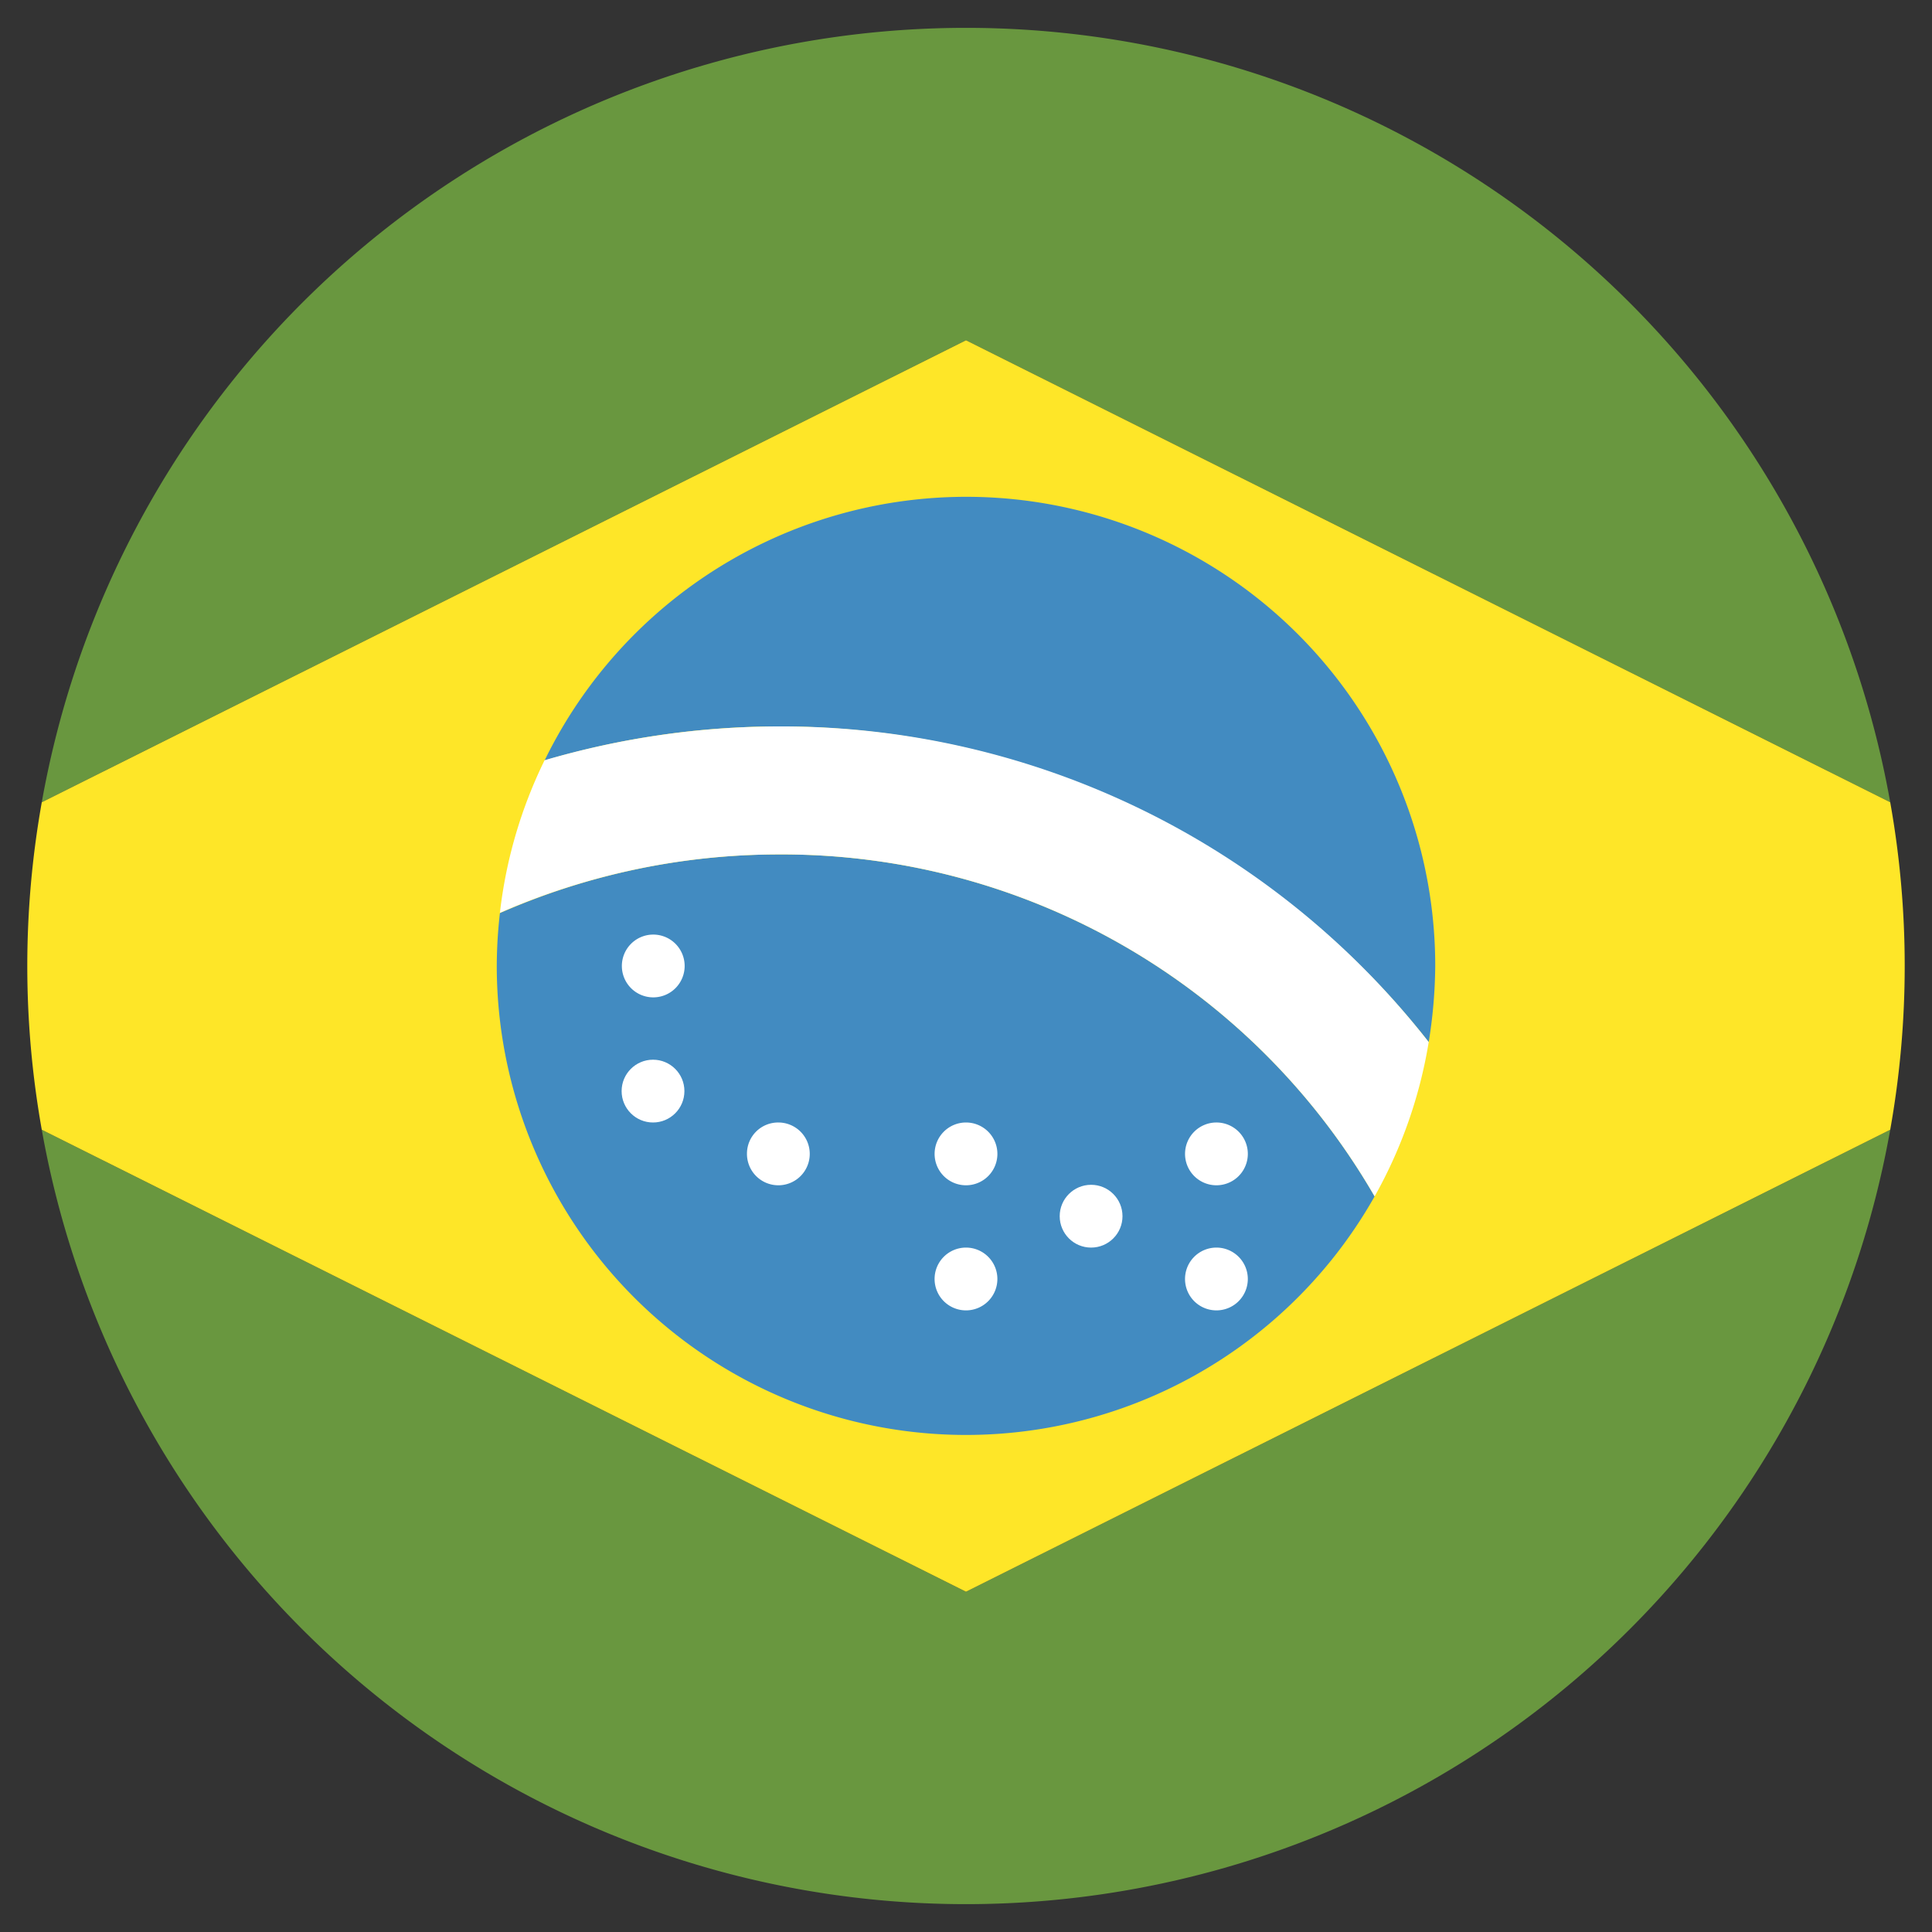
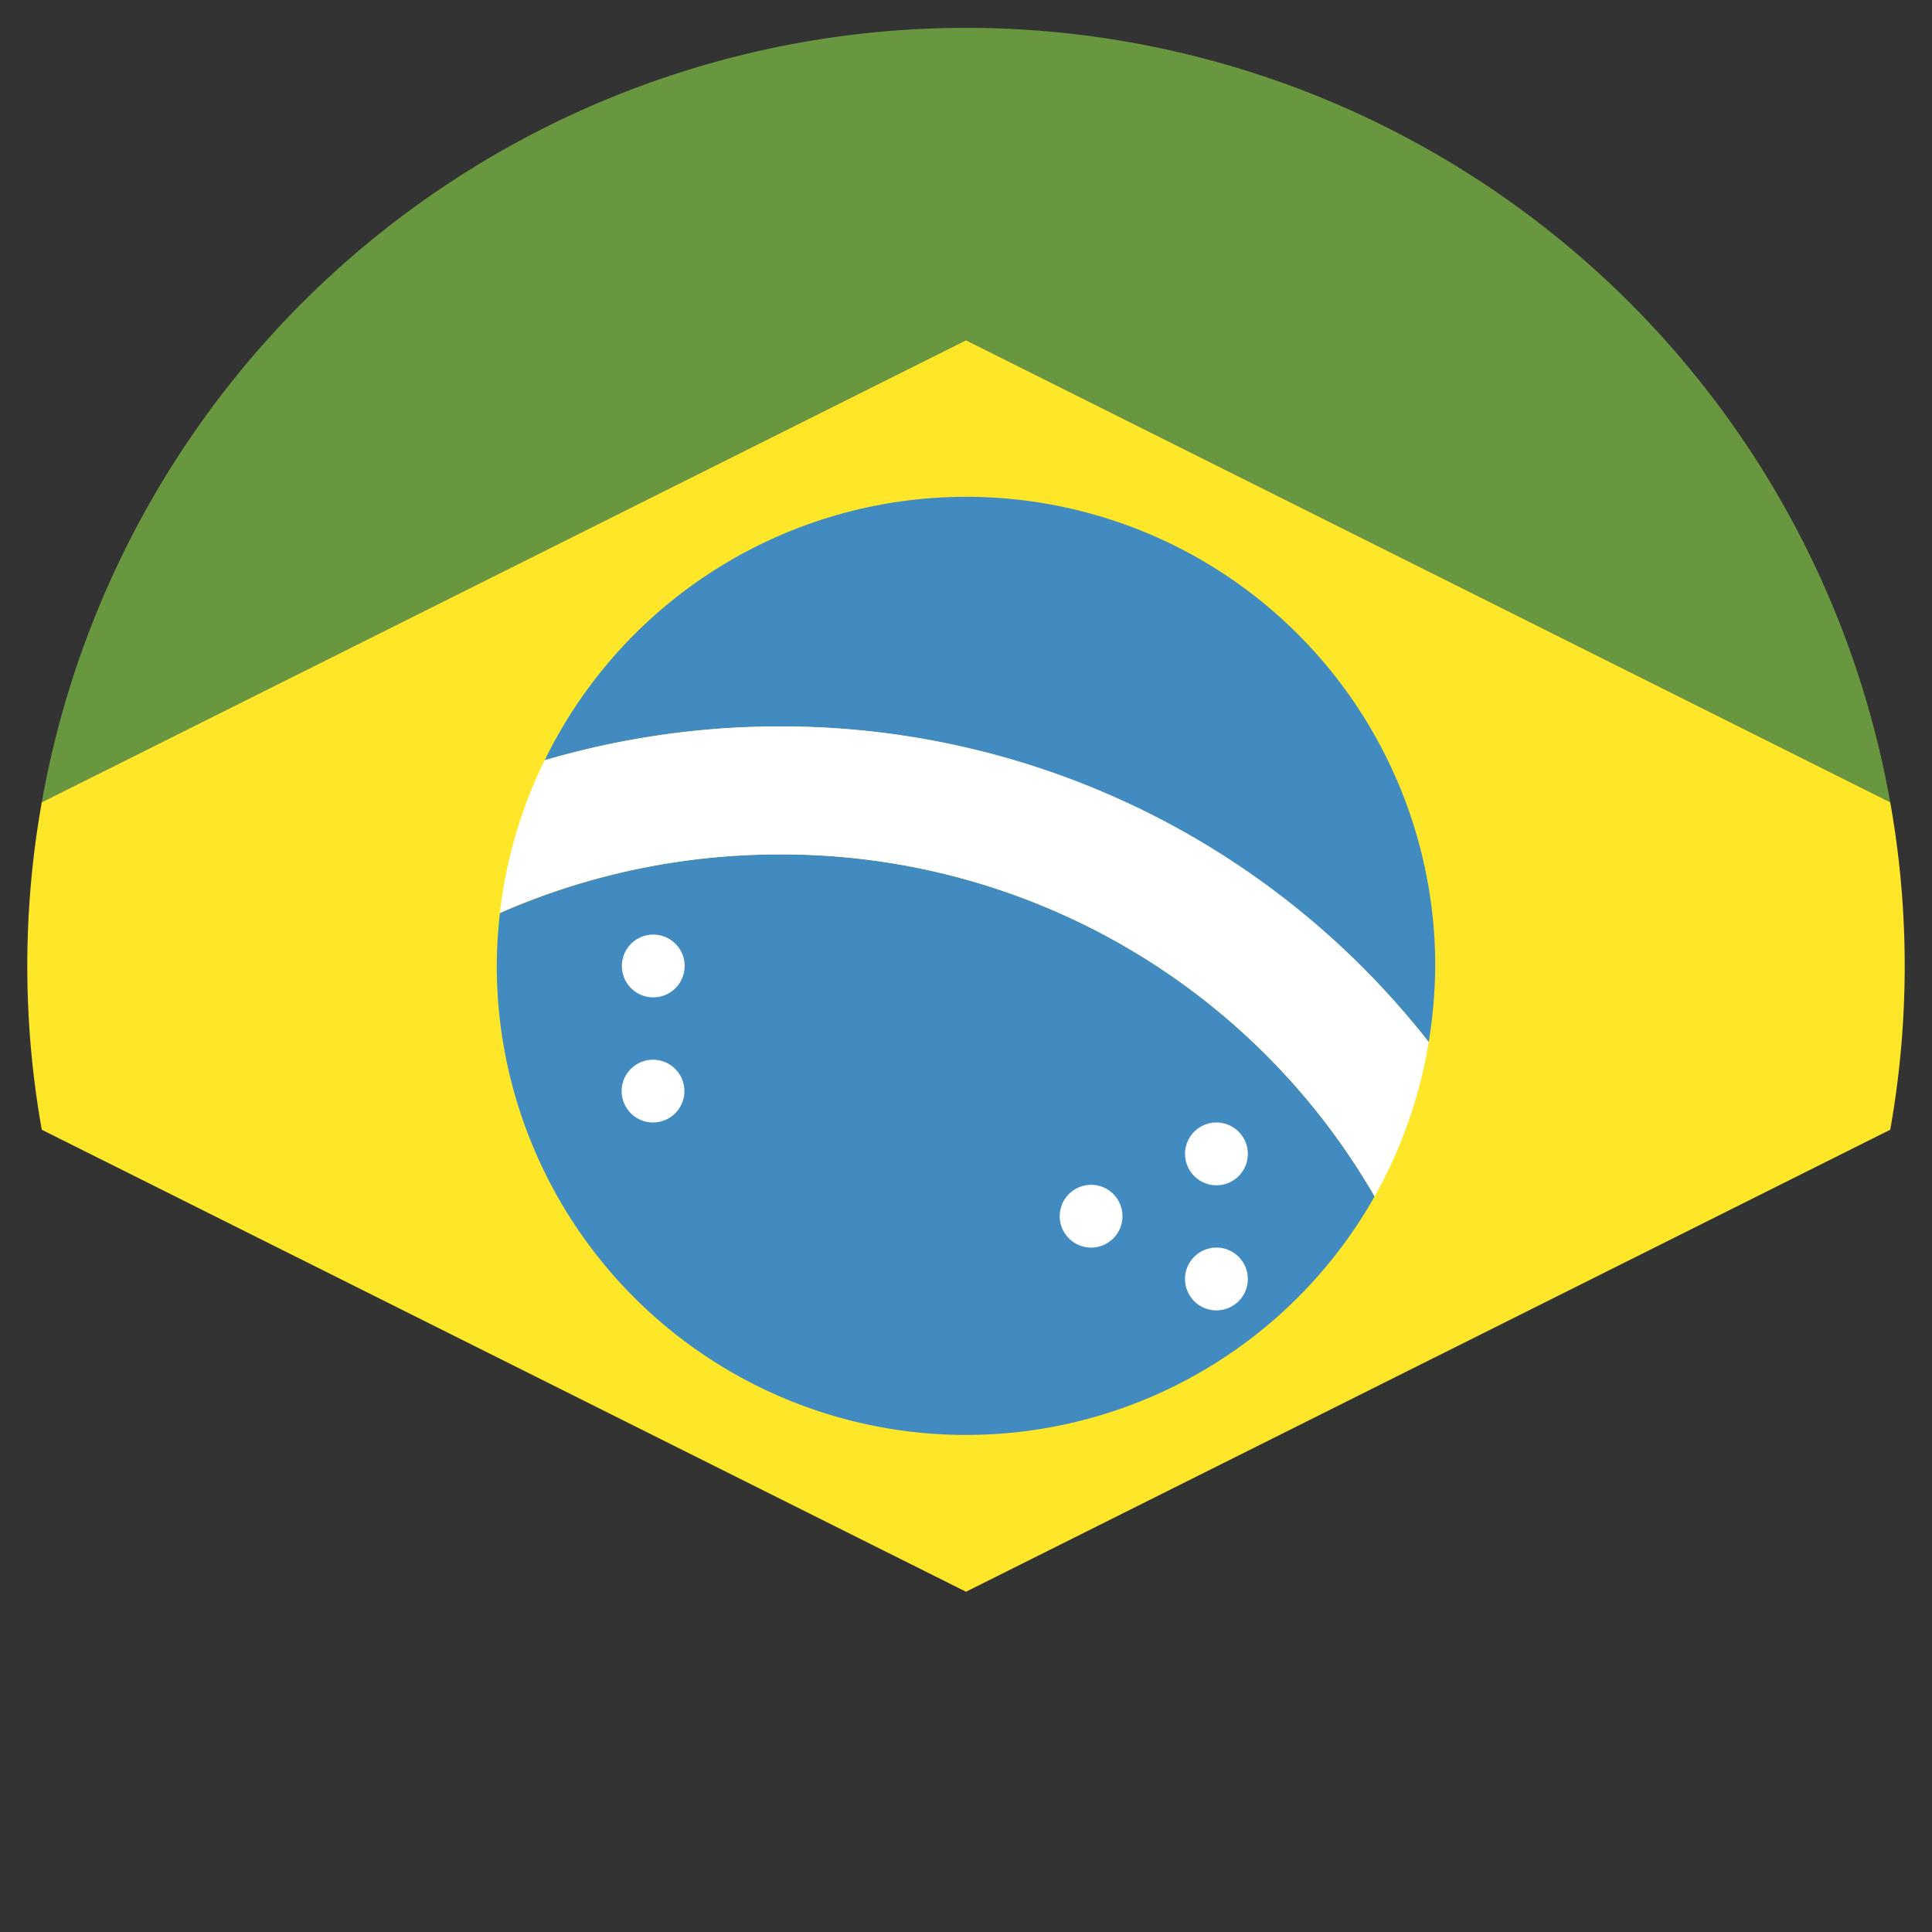
<svg xmlns="http://www.w3.org/2000/svg" id="Layer_1" data-name="Layer 1" viewBox="0 0 80 80">
  <rect x="0" y="0" width="80" height="80" fill="#333333" stroke="none" />
  <defs>
    <style>.cls-1{fill:#69973f;}.cls-2{fill:#fee628;}.cls-3{fill:#428bc1;}.cls-4{fill:#fff;}</style>
  </defs>
  <title>banderas</title>
  <path class="cls-1" d="M78.27,33.22a38.87,38.87,0,0,0-76.54,0L40,14.09Z" />
-   <path class="cls-1" d="M1.73,46.78a38.87,38.87,0,0,0,76.54,0L40,65.91Z" />
  <path class="cls-2" d="M40,14.09,1.73,33.22a38.61,38.61,0,0,0,0,13.56L40,65.91,78.27,46.78a38.61,38.61,0,0,0,0-13.56Z" />
  <path class="cls-3" d="M32.22,35.38A28.67,28.67,0,0,0,20.7,37.81,19.81,19.81,0,0,0,20.57,40a19.43,19.43,0,0,0,36.35,9.54A28.34,28.34,0,0,0,32.22,35.38Z" />
  <path class="cls-3" d="M59.16,43.15A20.49,20.49,0,0,0,59.43,40a19.42,19.42,0,0,0-36.88-8.51A34.2,34.2,0,0,1,59.16,43.15Z" />
  <path class="cls-4" d="M32.22,30.08a34.67,34.67,0,0,0-9.67,1.4A19.33,19.33,0,0,0,20.7,37.8a28.83,28.83,0,0,1,11.52-2.42,28.34,28.34,0,0,1,24.7,14.16,19.45,19.45,0,0,0,2.24-6.39A34,34,0,0,0,32.22,30.08Z" />
  <path class="cls-4" d="M27,38.7A1.3,1.3,0,1,1,25.75,40,1.3,1.3,0,0,1,27,38.7Z" />
-   <path class="cls-4" d="M32.23,46.48a1.3,1.3,0,1,1-1.3,1.29A1.29,1.29,0,0,1,32.23,46.48Z" />
-   <path class="cls-4" d="M40,46.48a1.3,1.3,0,1,1-1.3,1.29A1.3,1.3,0,0,1,40,46.48Z" />
-   <path class="cls-4" d="M40,51.66A1.3,1.3,0,1,1,38.7,53,1.3,1.3,0,0,1,40,51.66Z" />
  <path class="cls-4" d="M50.36,46.48a1.3,1.3,0,1,1-1.29,1.29A1.3,1.3,0,0,1,50.36,46.48Z" />
  <path class="cls-4" d="M50.36,51.66A1.3,1.3,0,1,1,49.07,53,1.3,1.3,0,0,1,50.36,51.66Z" />
  <circle class="cls-4" cx="45.18" cy="50.36" r="1.3" />
  <circle class="cls-4" cx="27.04" cy="45.18" r="1.3" />
</svg>